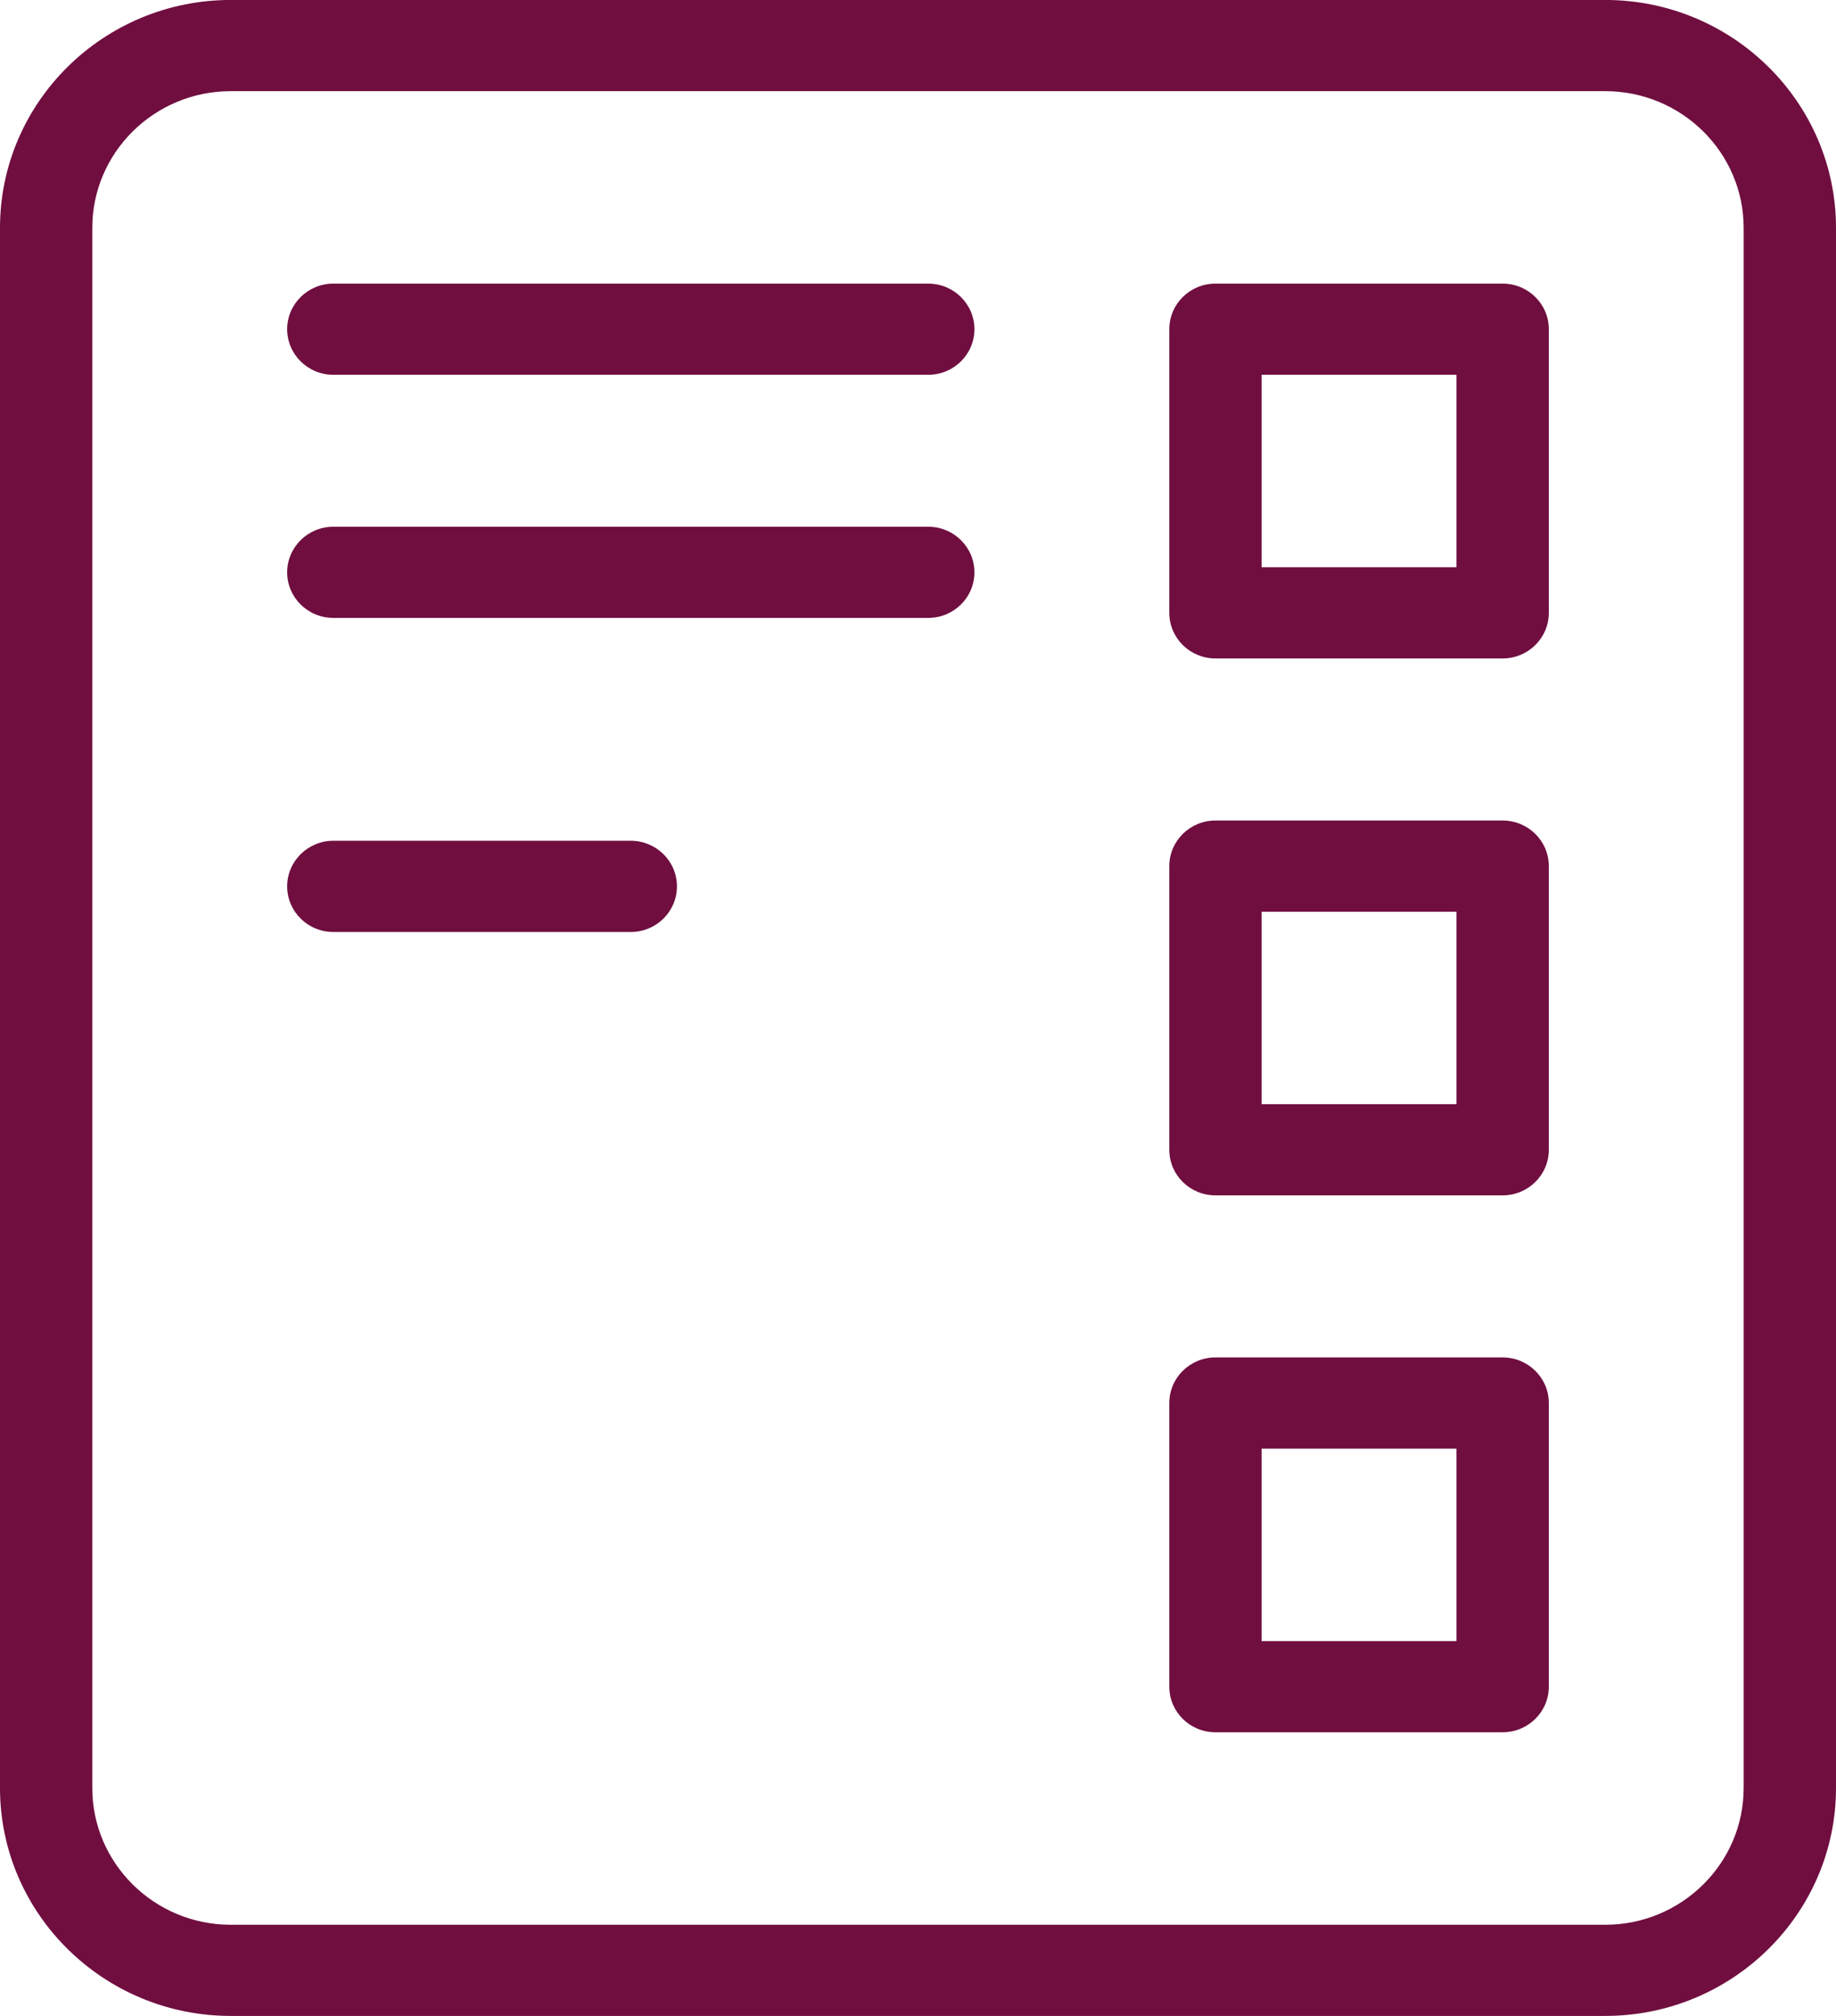
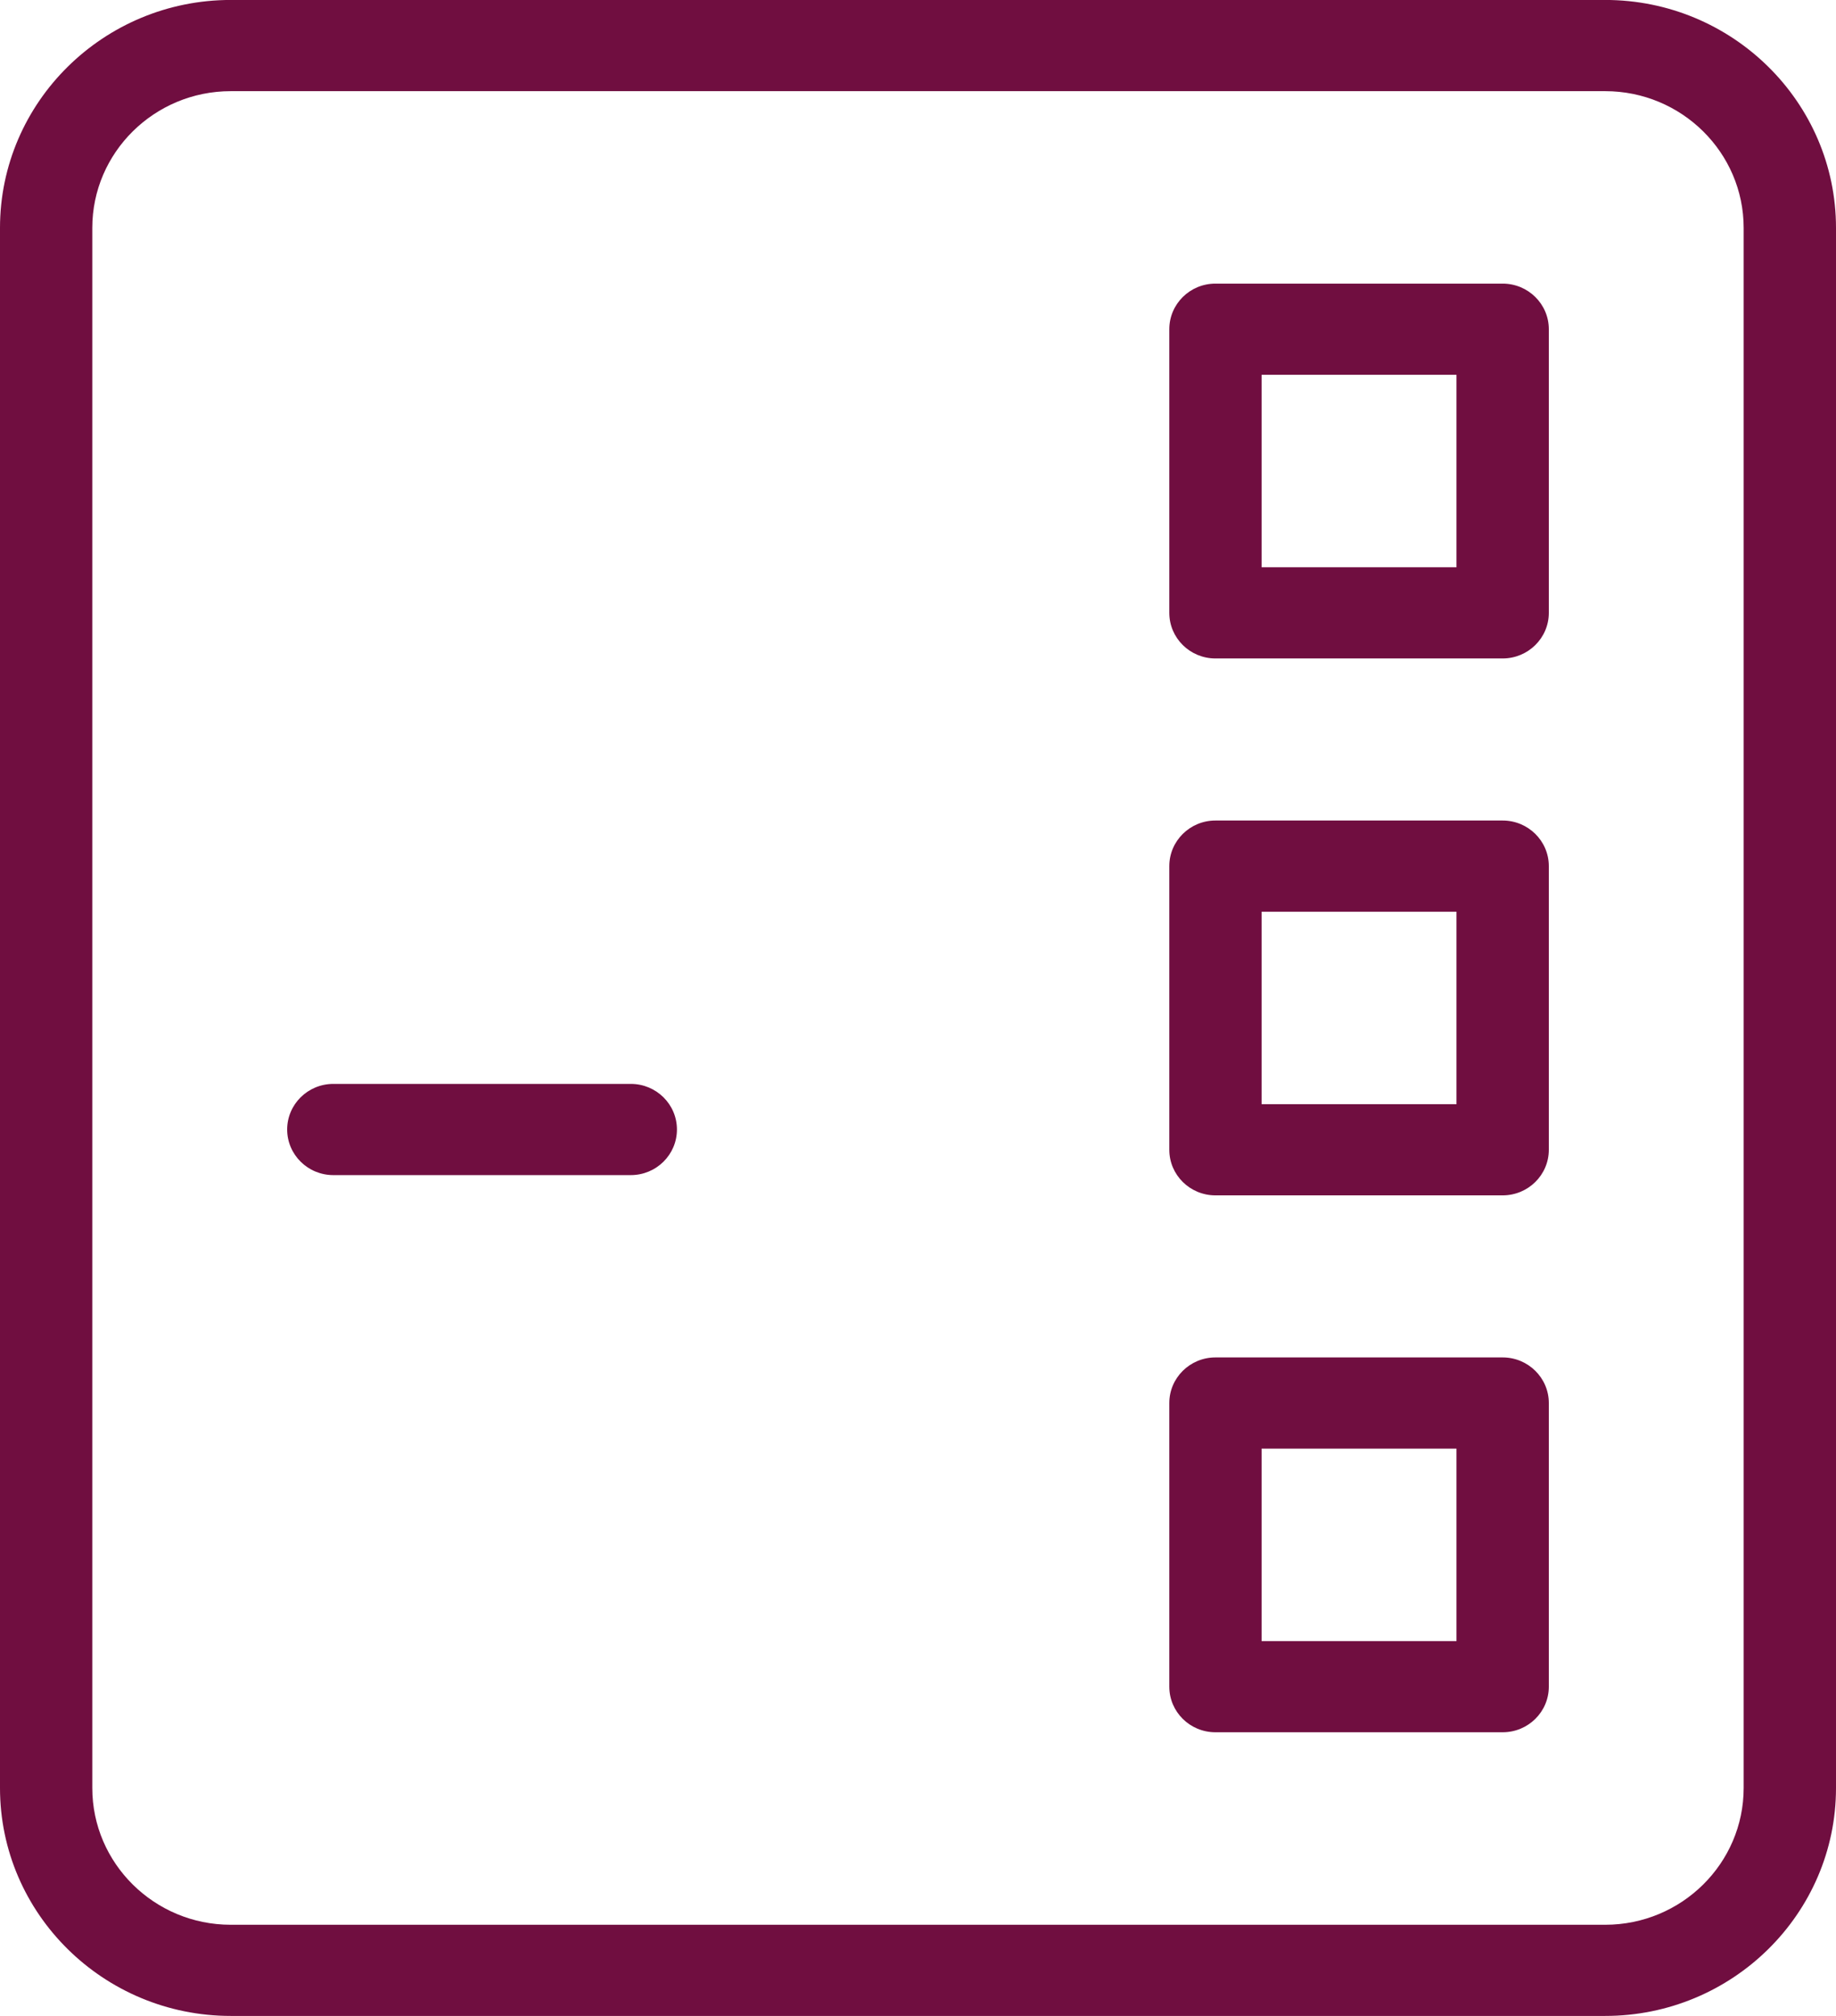
<svg xmlns="http://www.w3.org/2000/svg" viewBox="0 0 41 45">
-   <path fill-rule="evenodd" fill="#700e40" d="M35.846 45h-30.693c-2.841 0-5.153-2.283-5.153-5.088v-34.825c0-2.805 2.312-5.088 5.153-5.088h30.693c2.842 0 5.154 2.283 5.154 5.088v34.825c0 2.805-2.312 5.088-5.154 5.088zm3.092-39.913c0-1.683-1.387-3.052-3.092-3.052h-30.693c-1.705 0-3.092 1.369-3.092 3.052v34.825c0 1.683 1.387 3.053 3.092 3.053h30.693c1.705 0 3.092-1.37 3.092-3.053v-34.825zm-5.382 33.581h-6.414c-.569 0-1.03-.455-1.03-1.018v-6.331c0-.562.461-1.018 1.03-1.018h6.414c.569 0 1.031.456 1.031 1.018v6.331c0 .563-.462 1.018-1.031 1.018zm-1.031-6.332h-4.352v4.297h4.352v-4.297zm1.031-5.653h-6.414c-.569 0-1.03-.455-1.03-1.018v-6.331c0-.562.461-1.018 1.03-1.018h6.414c.569 0 1.031.456 1.031 1.018v6.331c0 .563-.462 1.018-1.031 1.018zm-1.031-6.332h-4.352v4.297h4.352v-4.297zm1.031-5.653h-6.414c-.569 0-1.03-.456-1.03-1.018v-6.331c0-.562.461-1.018 1.03-1.018h6.414c.569 0 1.031.456 1.031 1.018v6.331c0 .562-.462 1.018-1.031 1.018zm-1.031-6.332h-4.352v4.297h4.352v-4.297zm-11.796 5.427h-13.285c-.569 0-1.031-.455-1.031-1.017 0-.562.462-1.018 1.031-1.018h13.285c.569 0 1.031.456 1.031 1.018s-.462 1.017-1.031 1.017zm0-5.427h-13.285c-.569 0-1.031-.455-1.031-1.017 0-.562.462-1.018 1.031-1.018h13.285c.569 0 1.031.456 1.031 1.018s-.462 1.017-1.031 1.017zm-13.285 10.402h6.642c.57 0 1.031.456 1.031 1.018s-.461 1.018-1.031 1.018h-6.642c-.569 0-1.031-.456-1.031-1.018s.462-1.018 1.031-1.018z" />
+   <path fill-rule="evenodd" fill="#700e40" d="M35.846 45h-30.693c-2.841 0-5.153-2.283-5.153-5.088v-34.825c0-2.805 2.312-5.088 5.153-5.088h30.693c2.842 0 5.154 2.283 5.154 5.088v34.825c0 2.805-2.312 5.088-5.154 5.088zm3.092-39.913c0-1.683-1.387-3.052-3.092-3.052h-30.693c-1.705 0-3.092 1.369-3.092 3.052v34.825c0 1.683 1.387 3.053 3.092 3.053h30.693c1.705 0 3.092-1.37 3.092-3.053v-34.825zm-5.382 33.581h-6.414c-.569 0-1.03-.455-1.03-1.018v-6.331c0-.562.461-1.018 1.03-1.018h6.414c.569 0 1.031.456 1.031 1.018v6.331c0 .563-.462 1.018-1.031 1.018zm-1.031-6.332h-4.352v4.297h4.352v-4.297zm1.031-5.653h-6.414c-.569 0-1.03-.455-1.03-1.018v-6.331c0-.562.461-1.018 1.03-1.018h6.414c.569 0 1.031.456 1.031 1.018v6.331c0 .563-.462 1.018-1.031 1.018zm-1.031-6.332h-4.352v4.297h4.352v-4.297zm1.031-5.653h-6.414c-.569 0-1.03-.456-1.03-1.018v-6.331c0-.562.461-1.018 1.03-1.018h6.414c.569 0 1.031.456 1.031 1.018v6.331c0 .562-.462 1.018-1.031 1.018zm-1.031-6.332h-4.352v4.297h4.352v-4.297zm-11.796 5.427h-13.285c-.569 0-1.031-.455-1.031-1.017 0-.562.462-1.018 1.031-1.018h13.285c.569 0 1.031.456 1.031 1.018s-.462 1.017-1.031 1.017zh-13.285c-.569 0-1.031-.455-1.031-1.017 0-.562.462-1.018 1.031-1.018h13.285c.569 0 1.031.456 1.031 1.018s-.462 1.017-1.031 1.017zm-13.285 10.402h6.642c.57 0 1.031.456 1.031 1.018s-.461 1.018-1.031 1.018h-6.642c-.569 0-1.031-.456-1.031-1.018s.462-1.018 1.031-1.018z" />
</svg>